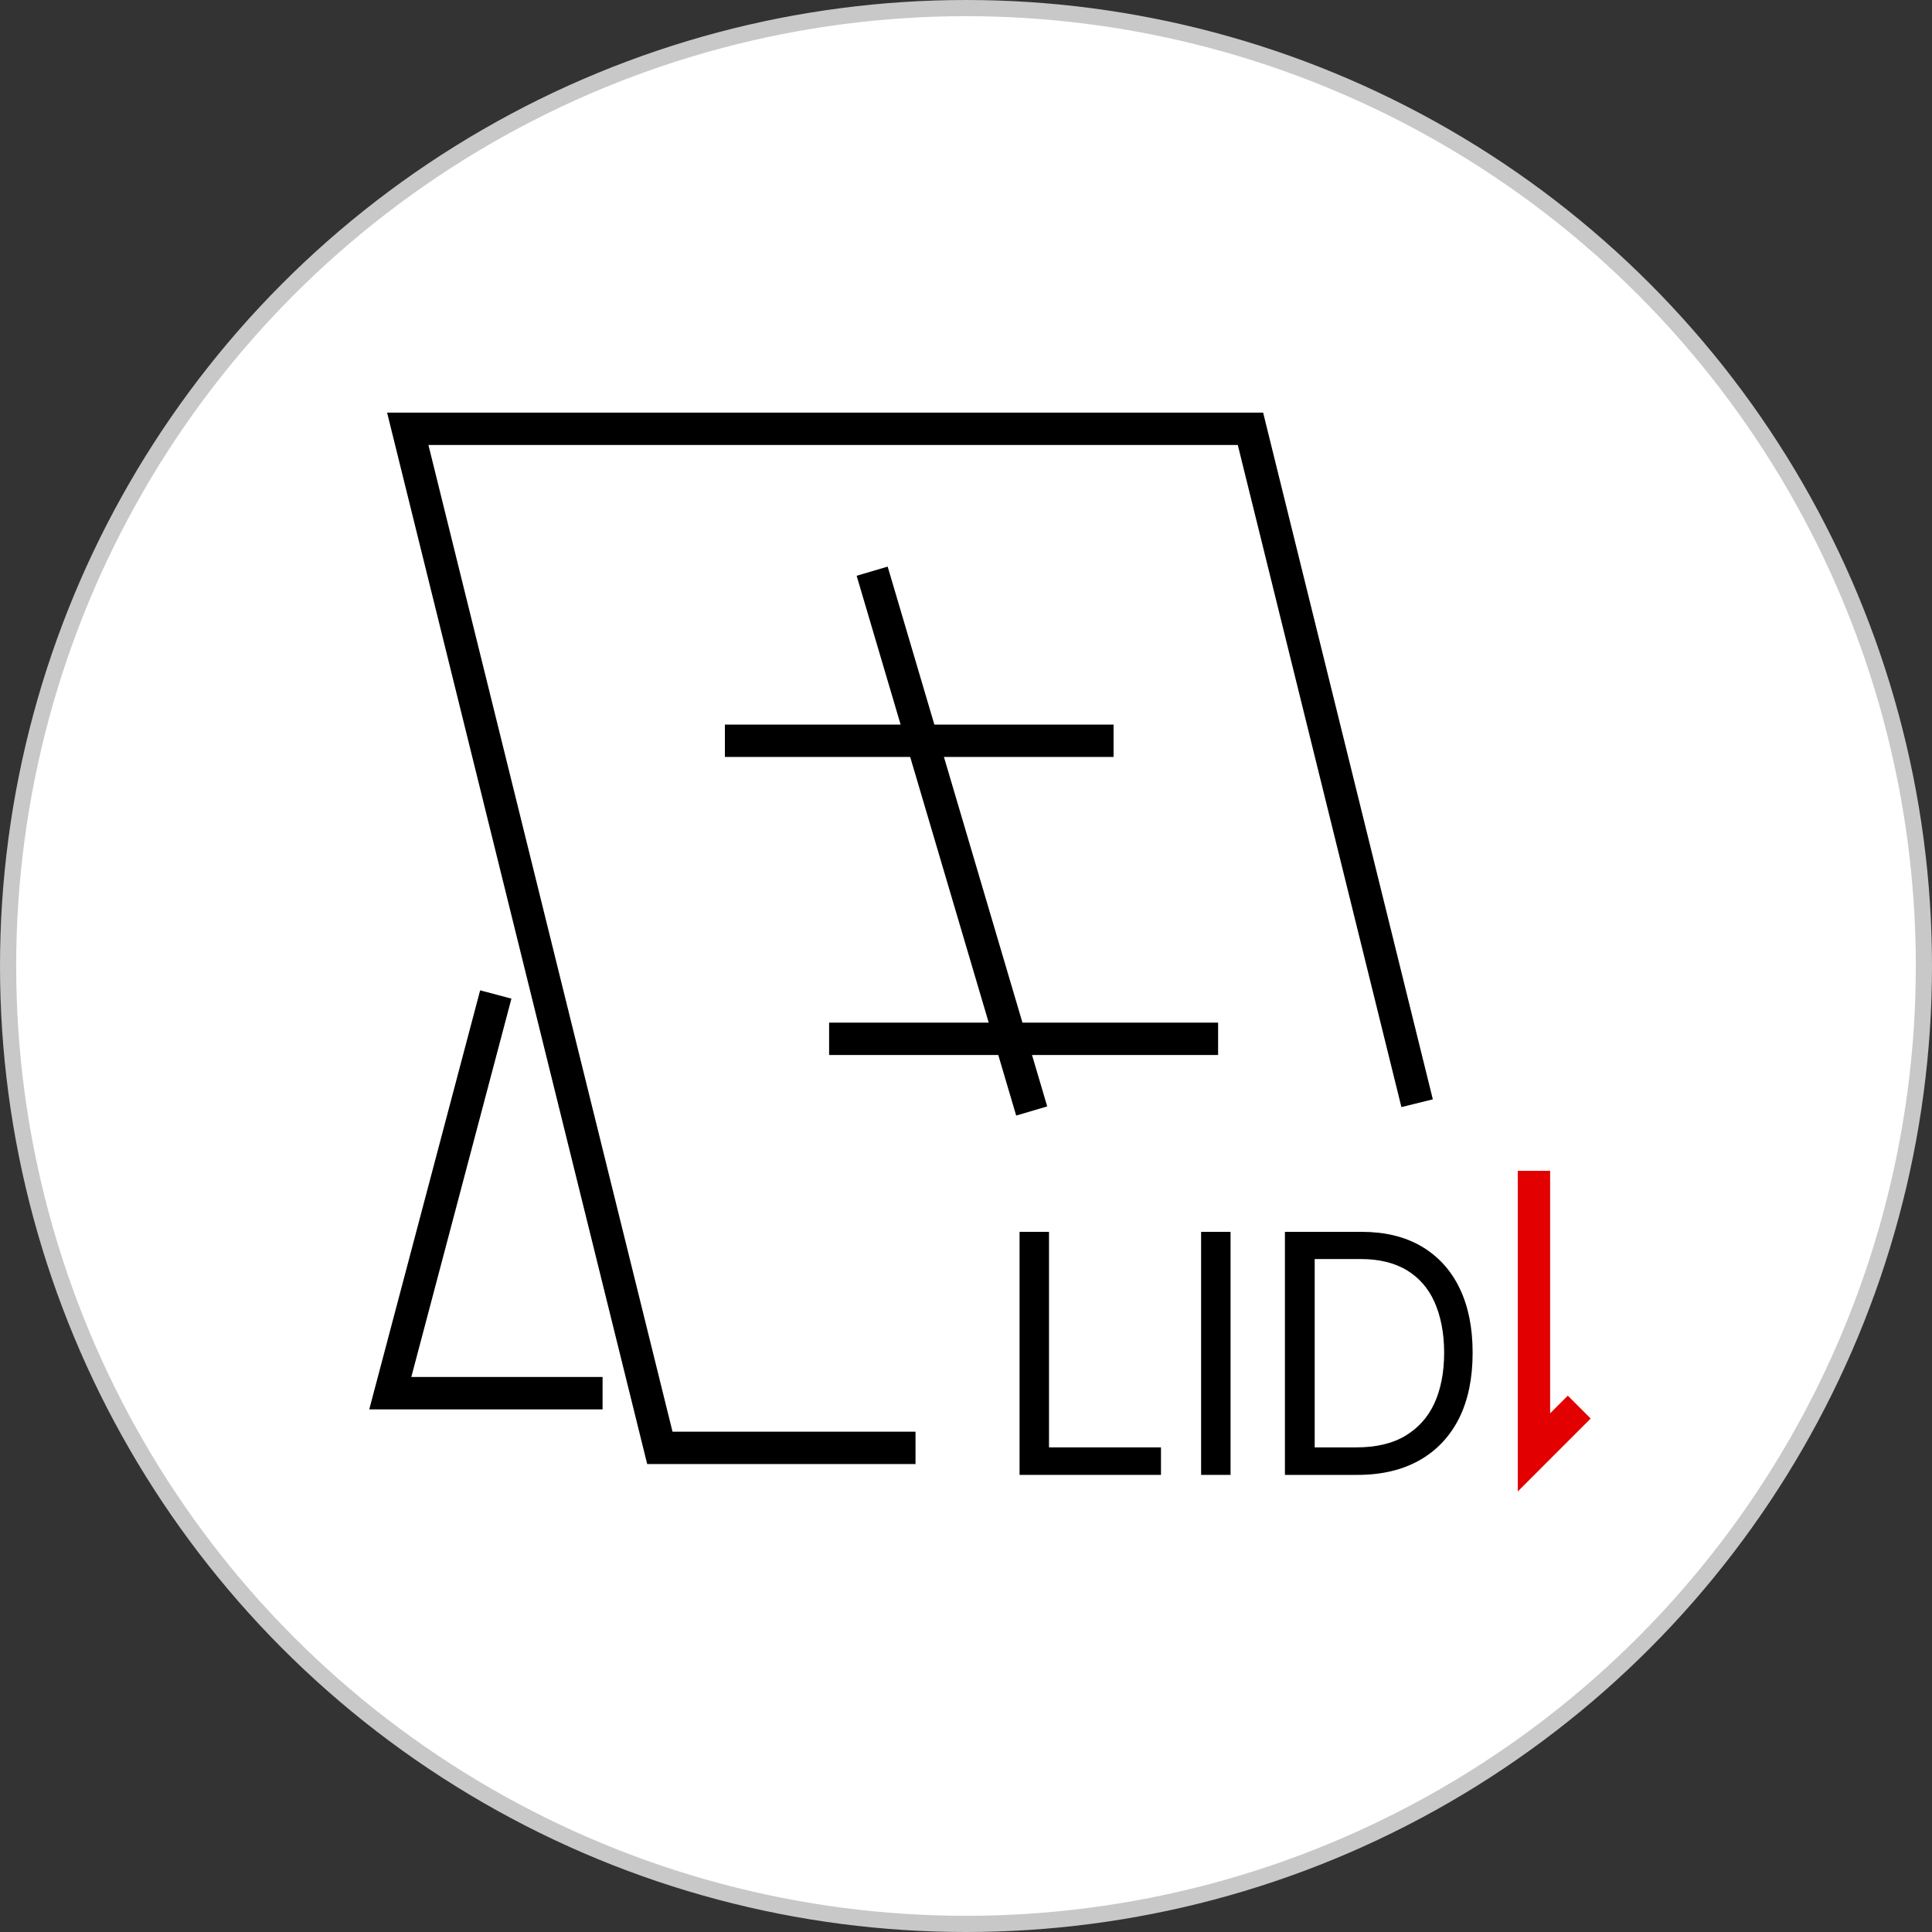
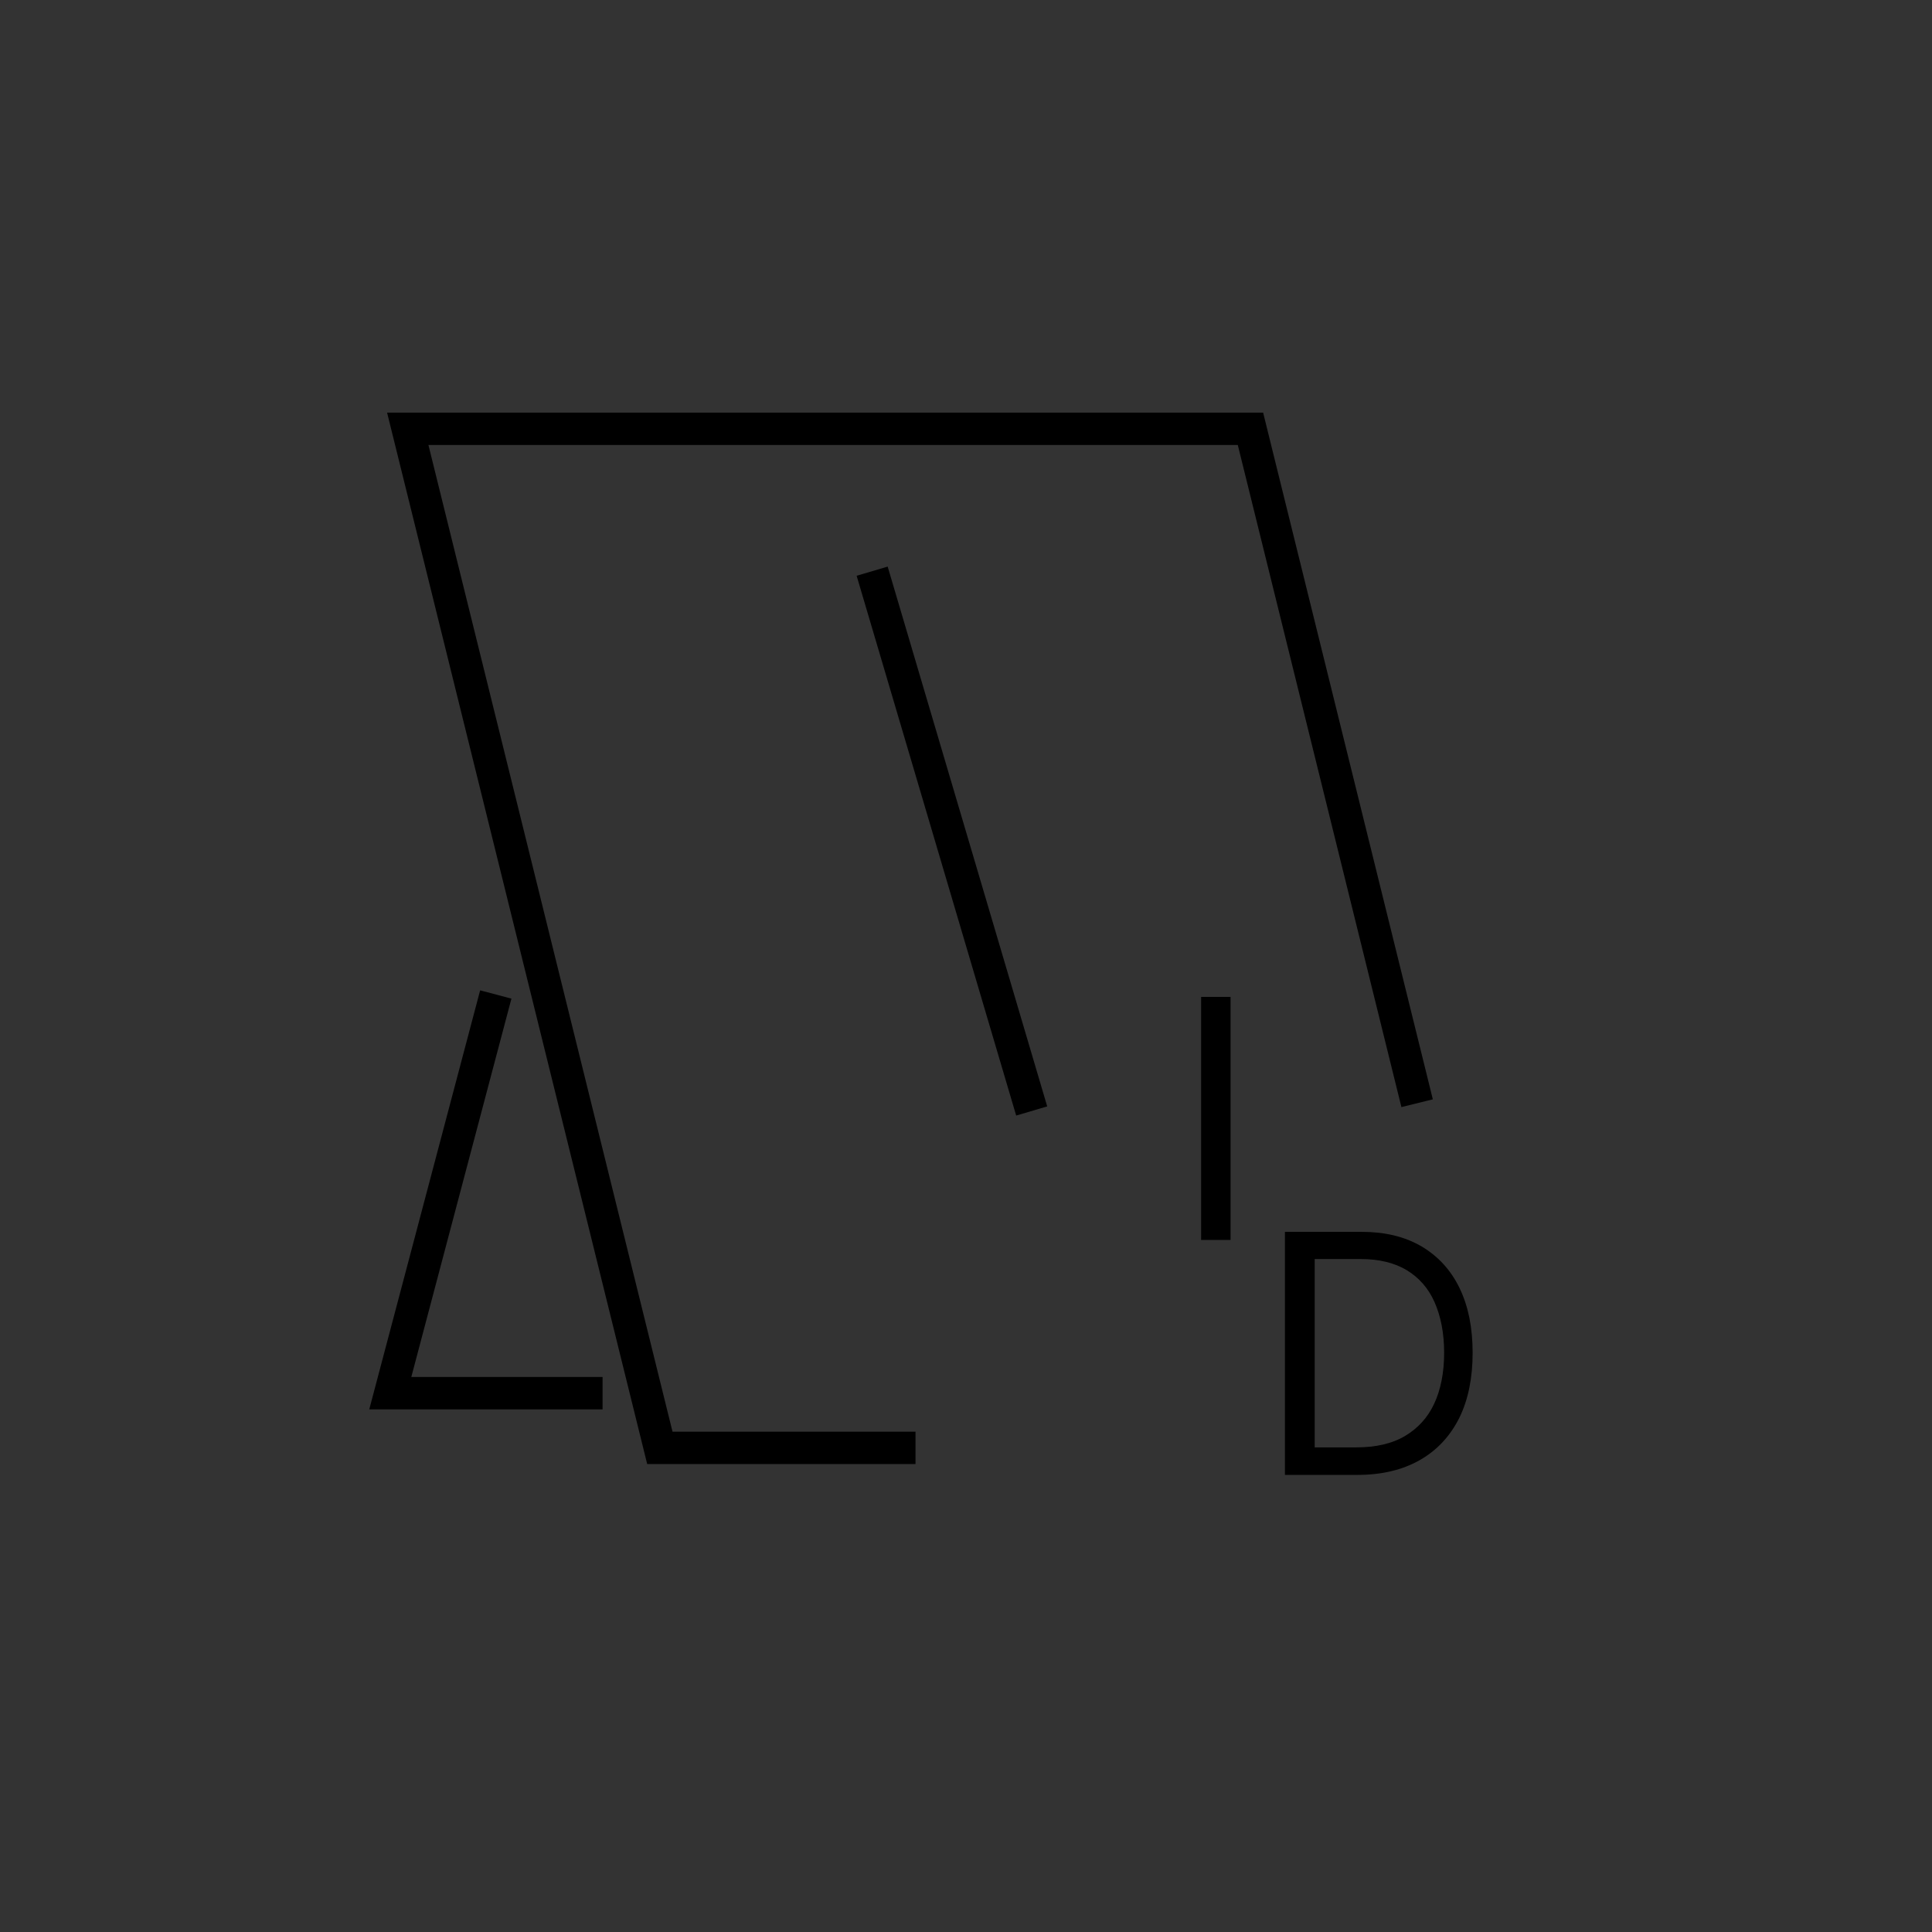
<svg xmlns="http://www.w3.org/2000/svg" id="_图层_1" data-name="图层 1" viewBox="0 0 59.7 59.7">
  <rect x="0" y="0" width="59.7" height="59.7" fill="#333333" stroke="none" />
  <defs>
    <style>
      .cls-1 {
        stroke: #e20000;
      }

      .cls-1, .cls-2 {
        fill: none;
      }

      .cls-1, .cls-2, .cls-3, .cls-4 {
        stroke-miterlimit: 10;
      }

      .cls-2, .cls-3 {
        stroke: #000;
      }

      .cls-3 {
        fill: #000;
        stroke-width: .25px;
      }

      .cls-4 {
        fill: #fff;
        stroke: #c8c8c8;
        stroke-width: .5px;
      }
    </style>
  </defs>
-   <circle class="cls-4" cx="29.85" cy="29.85" r="29.6" />
  <g>
-     <polyline class="cls-1" points="47.4 36.18 47.4 44.88 48.8 43.48" />
    <g>
-       <path class="cls-3" d="M31.63,45.45v-7.26h.66v6.66h3.46v.6h-4.12Z" />
-       <path class="cls-3" d="M37.9,38.19v7.26h-.66v-7.26h.66Z" />
+       <path class="cls-3" d="M37.9,38.19h-.66v-7.26h.66Z" />
      <path class="cls-3" d="M41.96,45.45h-2.13v-7.26h2.25c.69,0,1.28.14,1.78.43.49.29.87.7,1.13,1.24.26.54.39,1.18.39,1.94s-.13,1.41-.4,1.96c-.27.54-.66.96-1.17,1.25-.51.29-1.13.44-1.86.44ZM40.49,44.85h1.42c.62,0,1.15-.12,1.57-.37s.74-.6.95-1.05.32-1,.32-1.63c0-.63-.11-1.17-.31-1.62-.2-.45-.51-.8-.91-1.04-.4-.24-.9-.36-1.48-.36h-1.55v6.07Z" />
    </g>
    <polyline class="cls-2" points="28.29 44.74 20.39 44.74 12.6 13.25 38.64 13.25 43.79 34.09" />
    <polyline class="cls-2" points="15.32 30.73 12.06 43.05 18.62 43.05" />
-     <line class="cls-2" x1="22.4" y1="22.89" x2="34.41" y2="22.89" />
-     <line class="cls-2" x1="25.62" y1="32.1" x2="37.64" y2="32.1" />
    <line class="cls-2" x1="26.95" y1="17.65" x2="31.88" y2="34.33" />
  </g>
</svg>